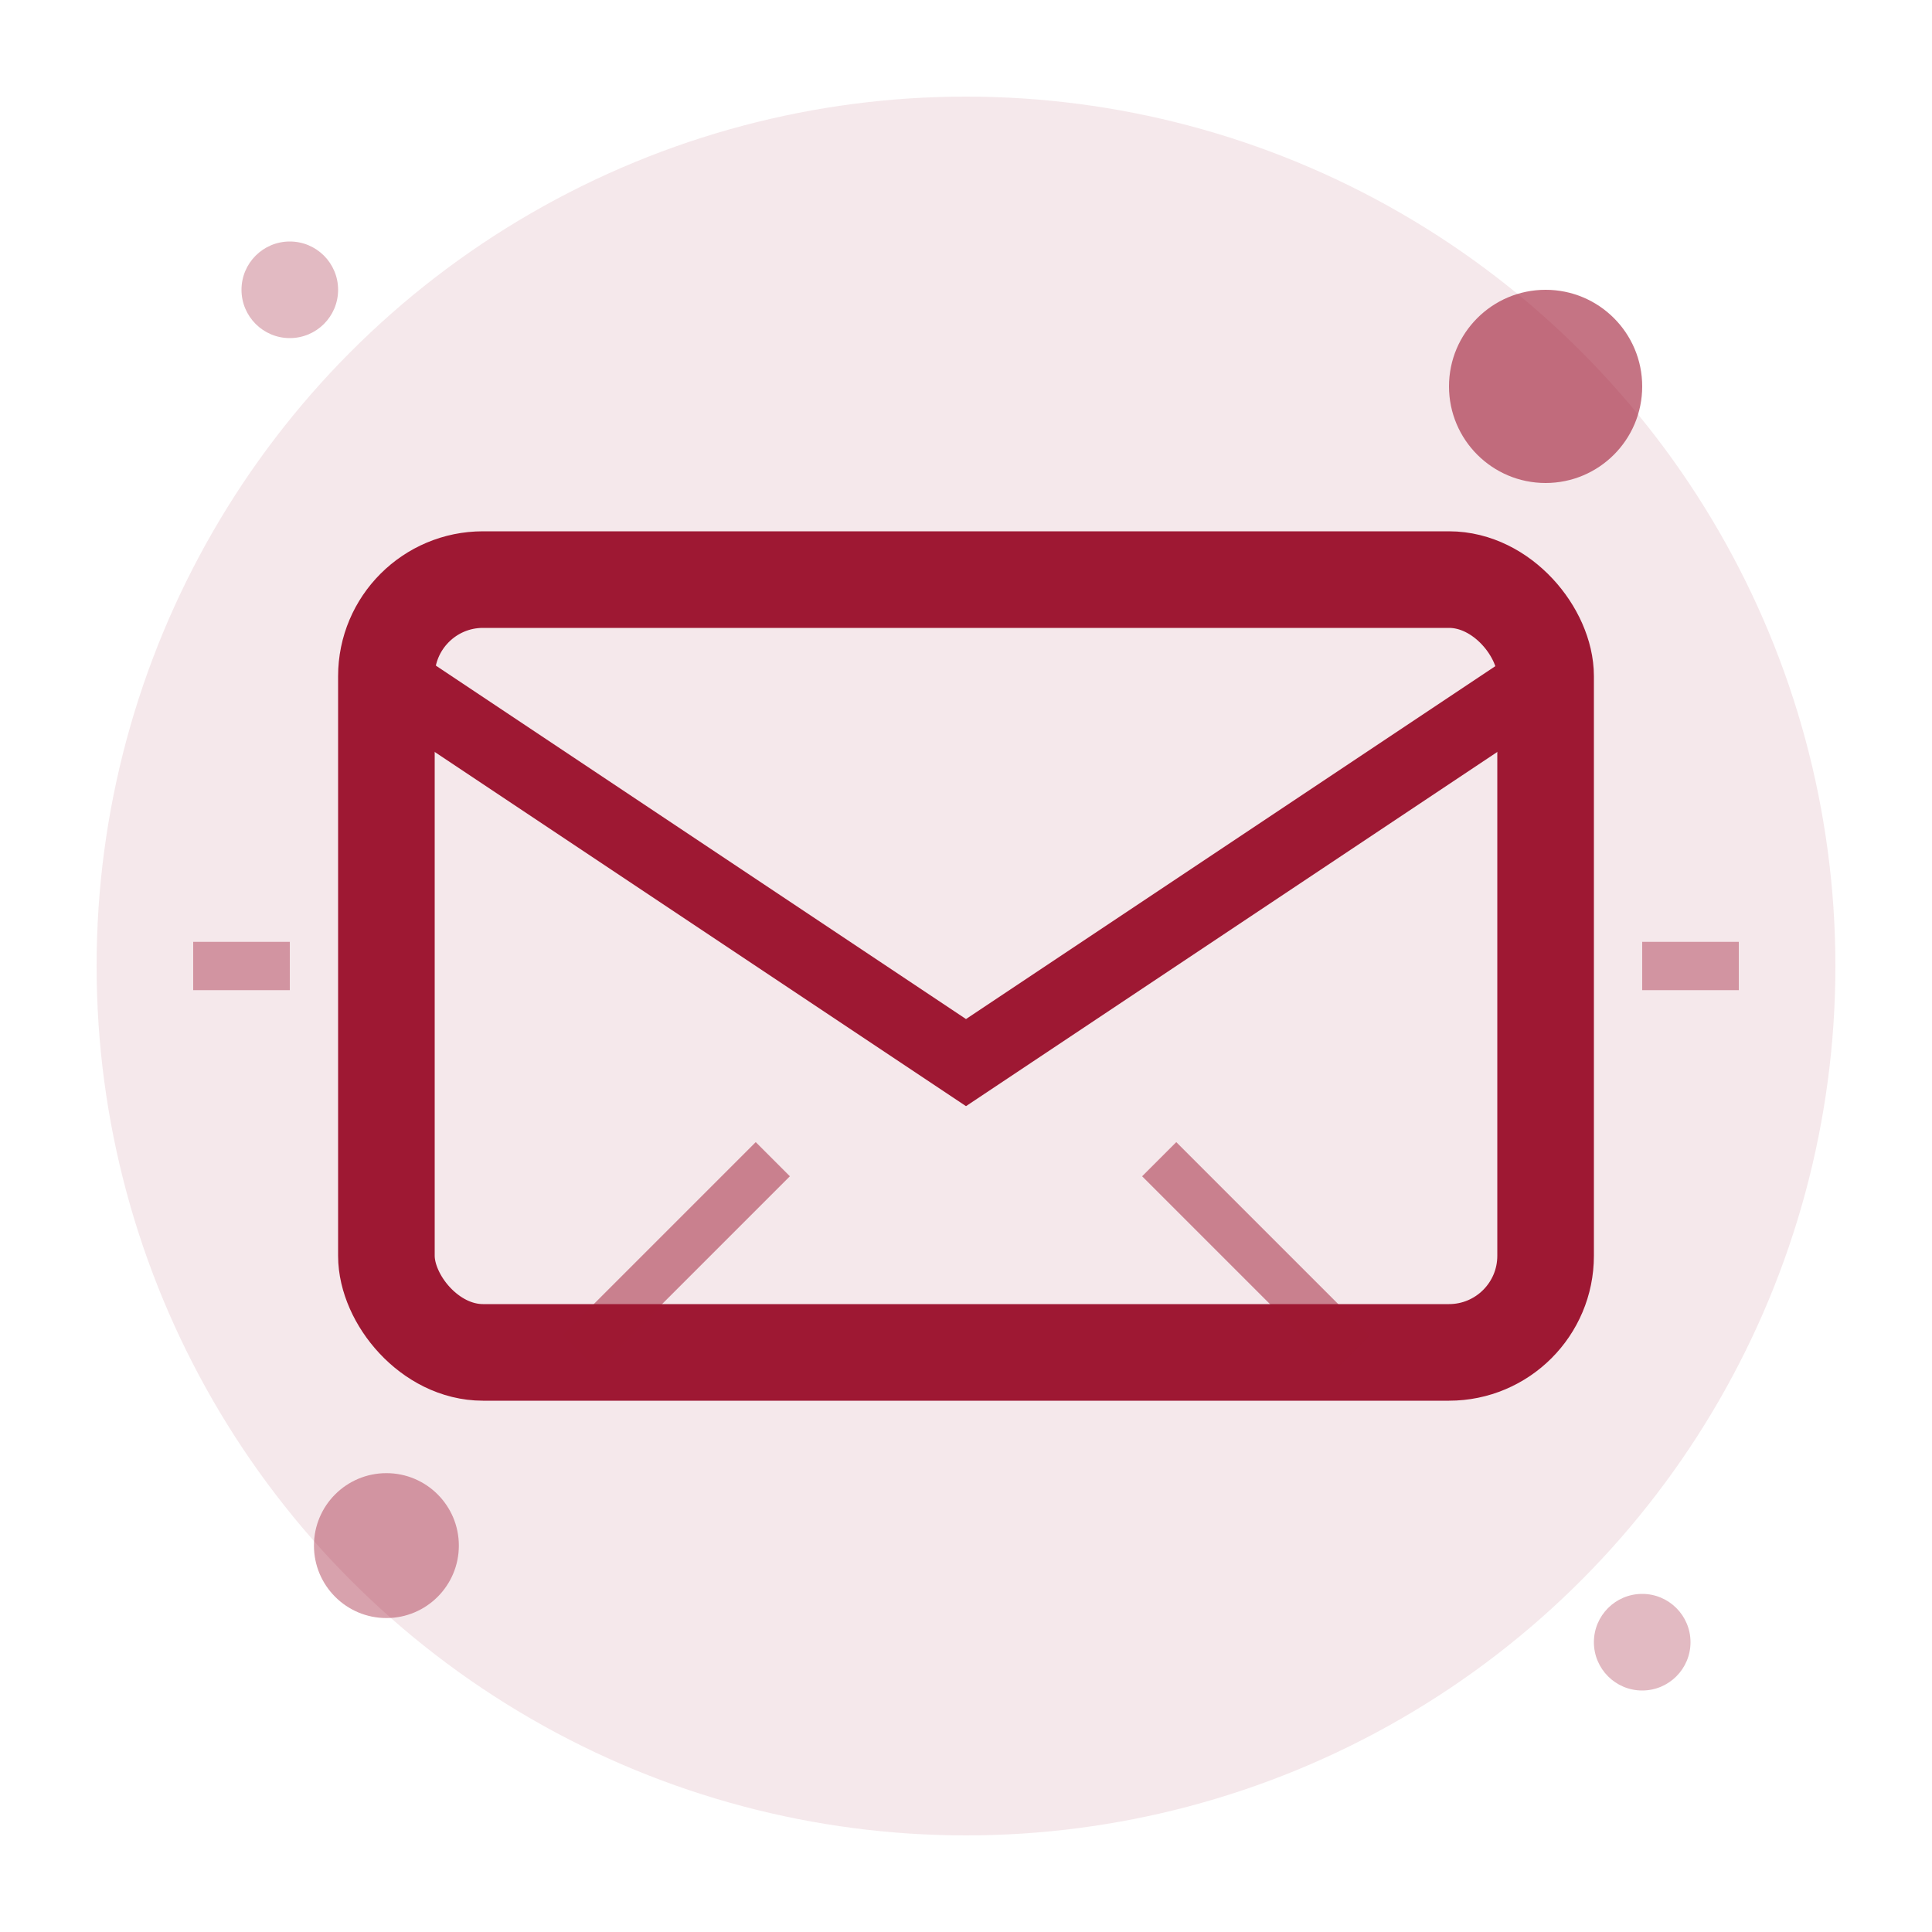
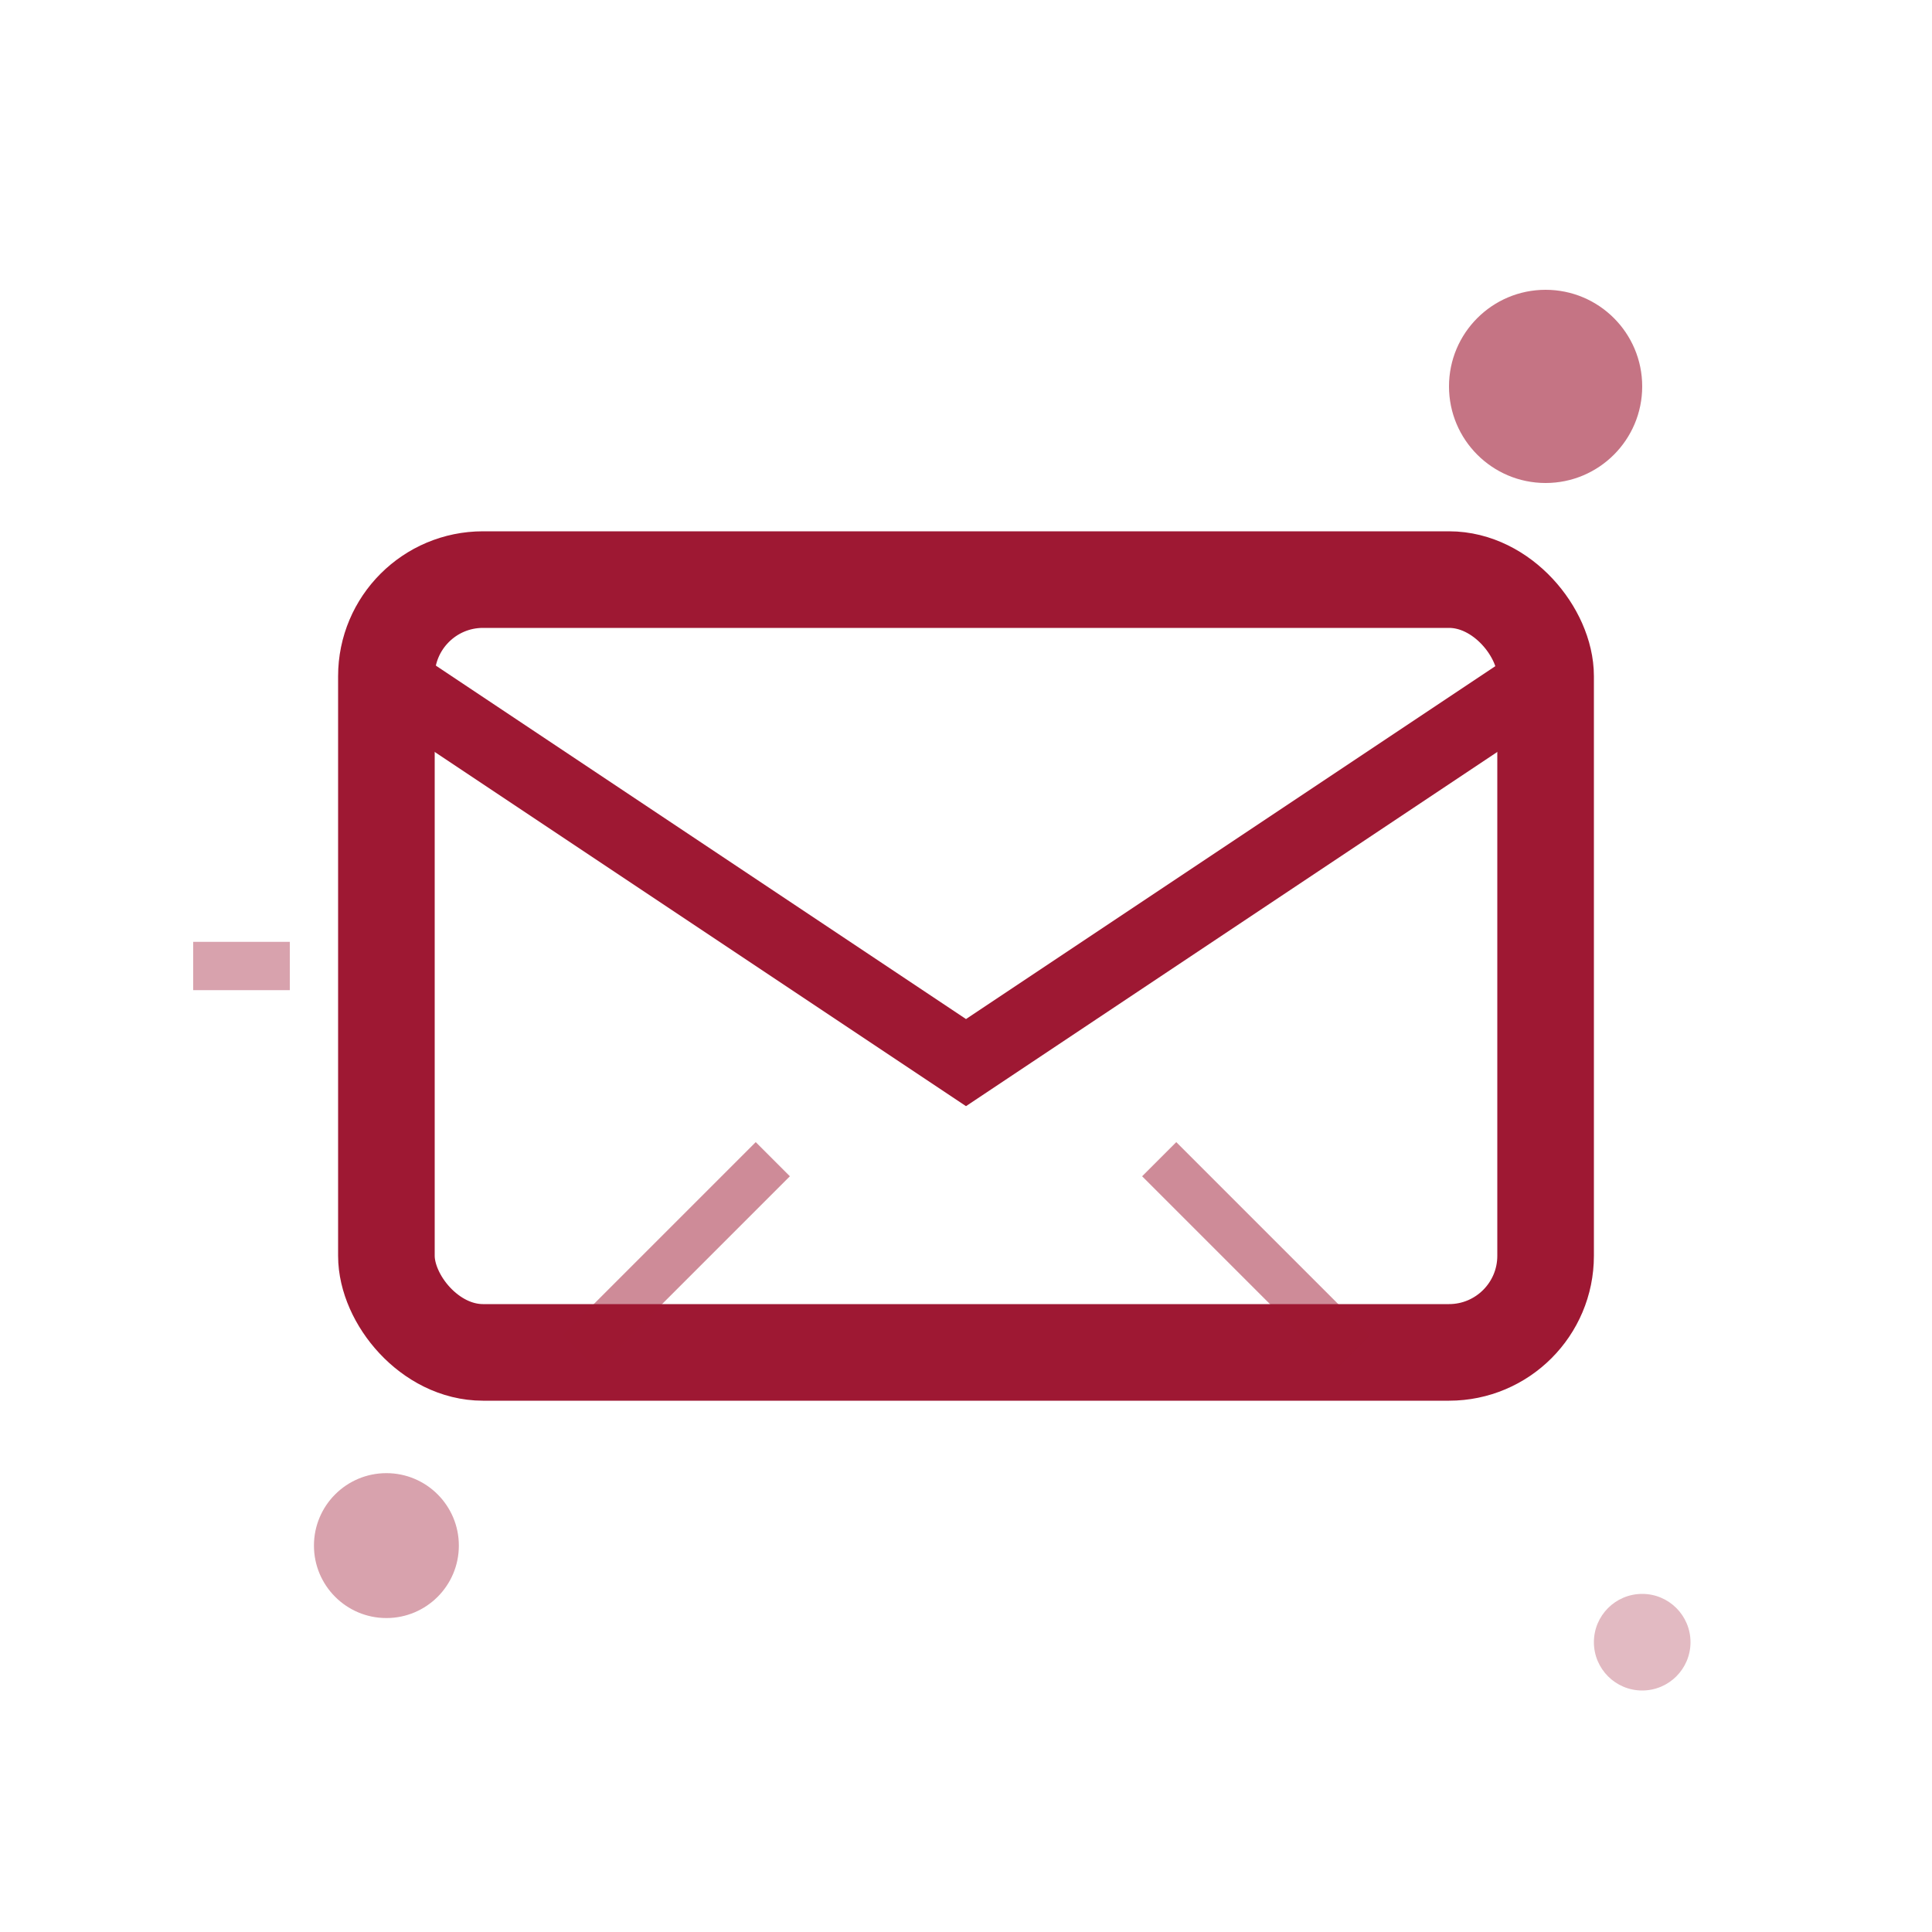
<svg xmlns="http://www.w3.org/2000/svg" width="40" height="40" viewBox="0 0 40 40" fill="none">
-   <circle cx="20" cy="20" r="18" fill="#9e1833" opacity="0.1" />
  <rect x="8" y="12" width="24" height="16" rx="2" fill="none" stroke="#9e1833" stroke-width="2" />
  <path d="M8 14 L20 22 L32 14" stroke="#9e1833" stroke-width="1.5" fill="none" />
  <circle cx="32" cy="8" r="2" fill="#9e1833" opacity="0.6" />
  <circle cx="8" cy="32" r="1.5" fill="#9e1833" opacity="0.4" />
  <path d="M12 28 L16 24" stroke="#9e1833" stroke-width="1" opacity="0.5" />
  <path d="M28 28 L24 24" stroke="#9e1833" stroke-width="1" opacity="0.5" />
-   <circle cx="6" cy="6" r="1" fill="#9e1833" opacity="0.3" />
  <circle cx="34" cy="34" r="1" fill="#9e1833" opacity="0.3" />
  <line x1="4" y1="20" x2="6" y2="20" stroke="#9e1833" stroke-width="1" opacity="0.4" />
-   <line x1="34" y1="20" x2="36" y2="20" stroke="#9e1833" stroke-width="1" opacity="0.4" />
</svg>